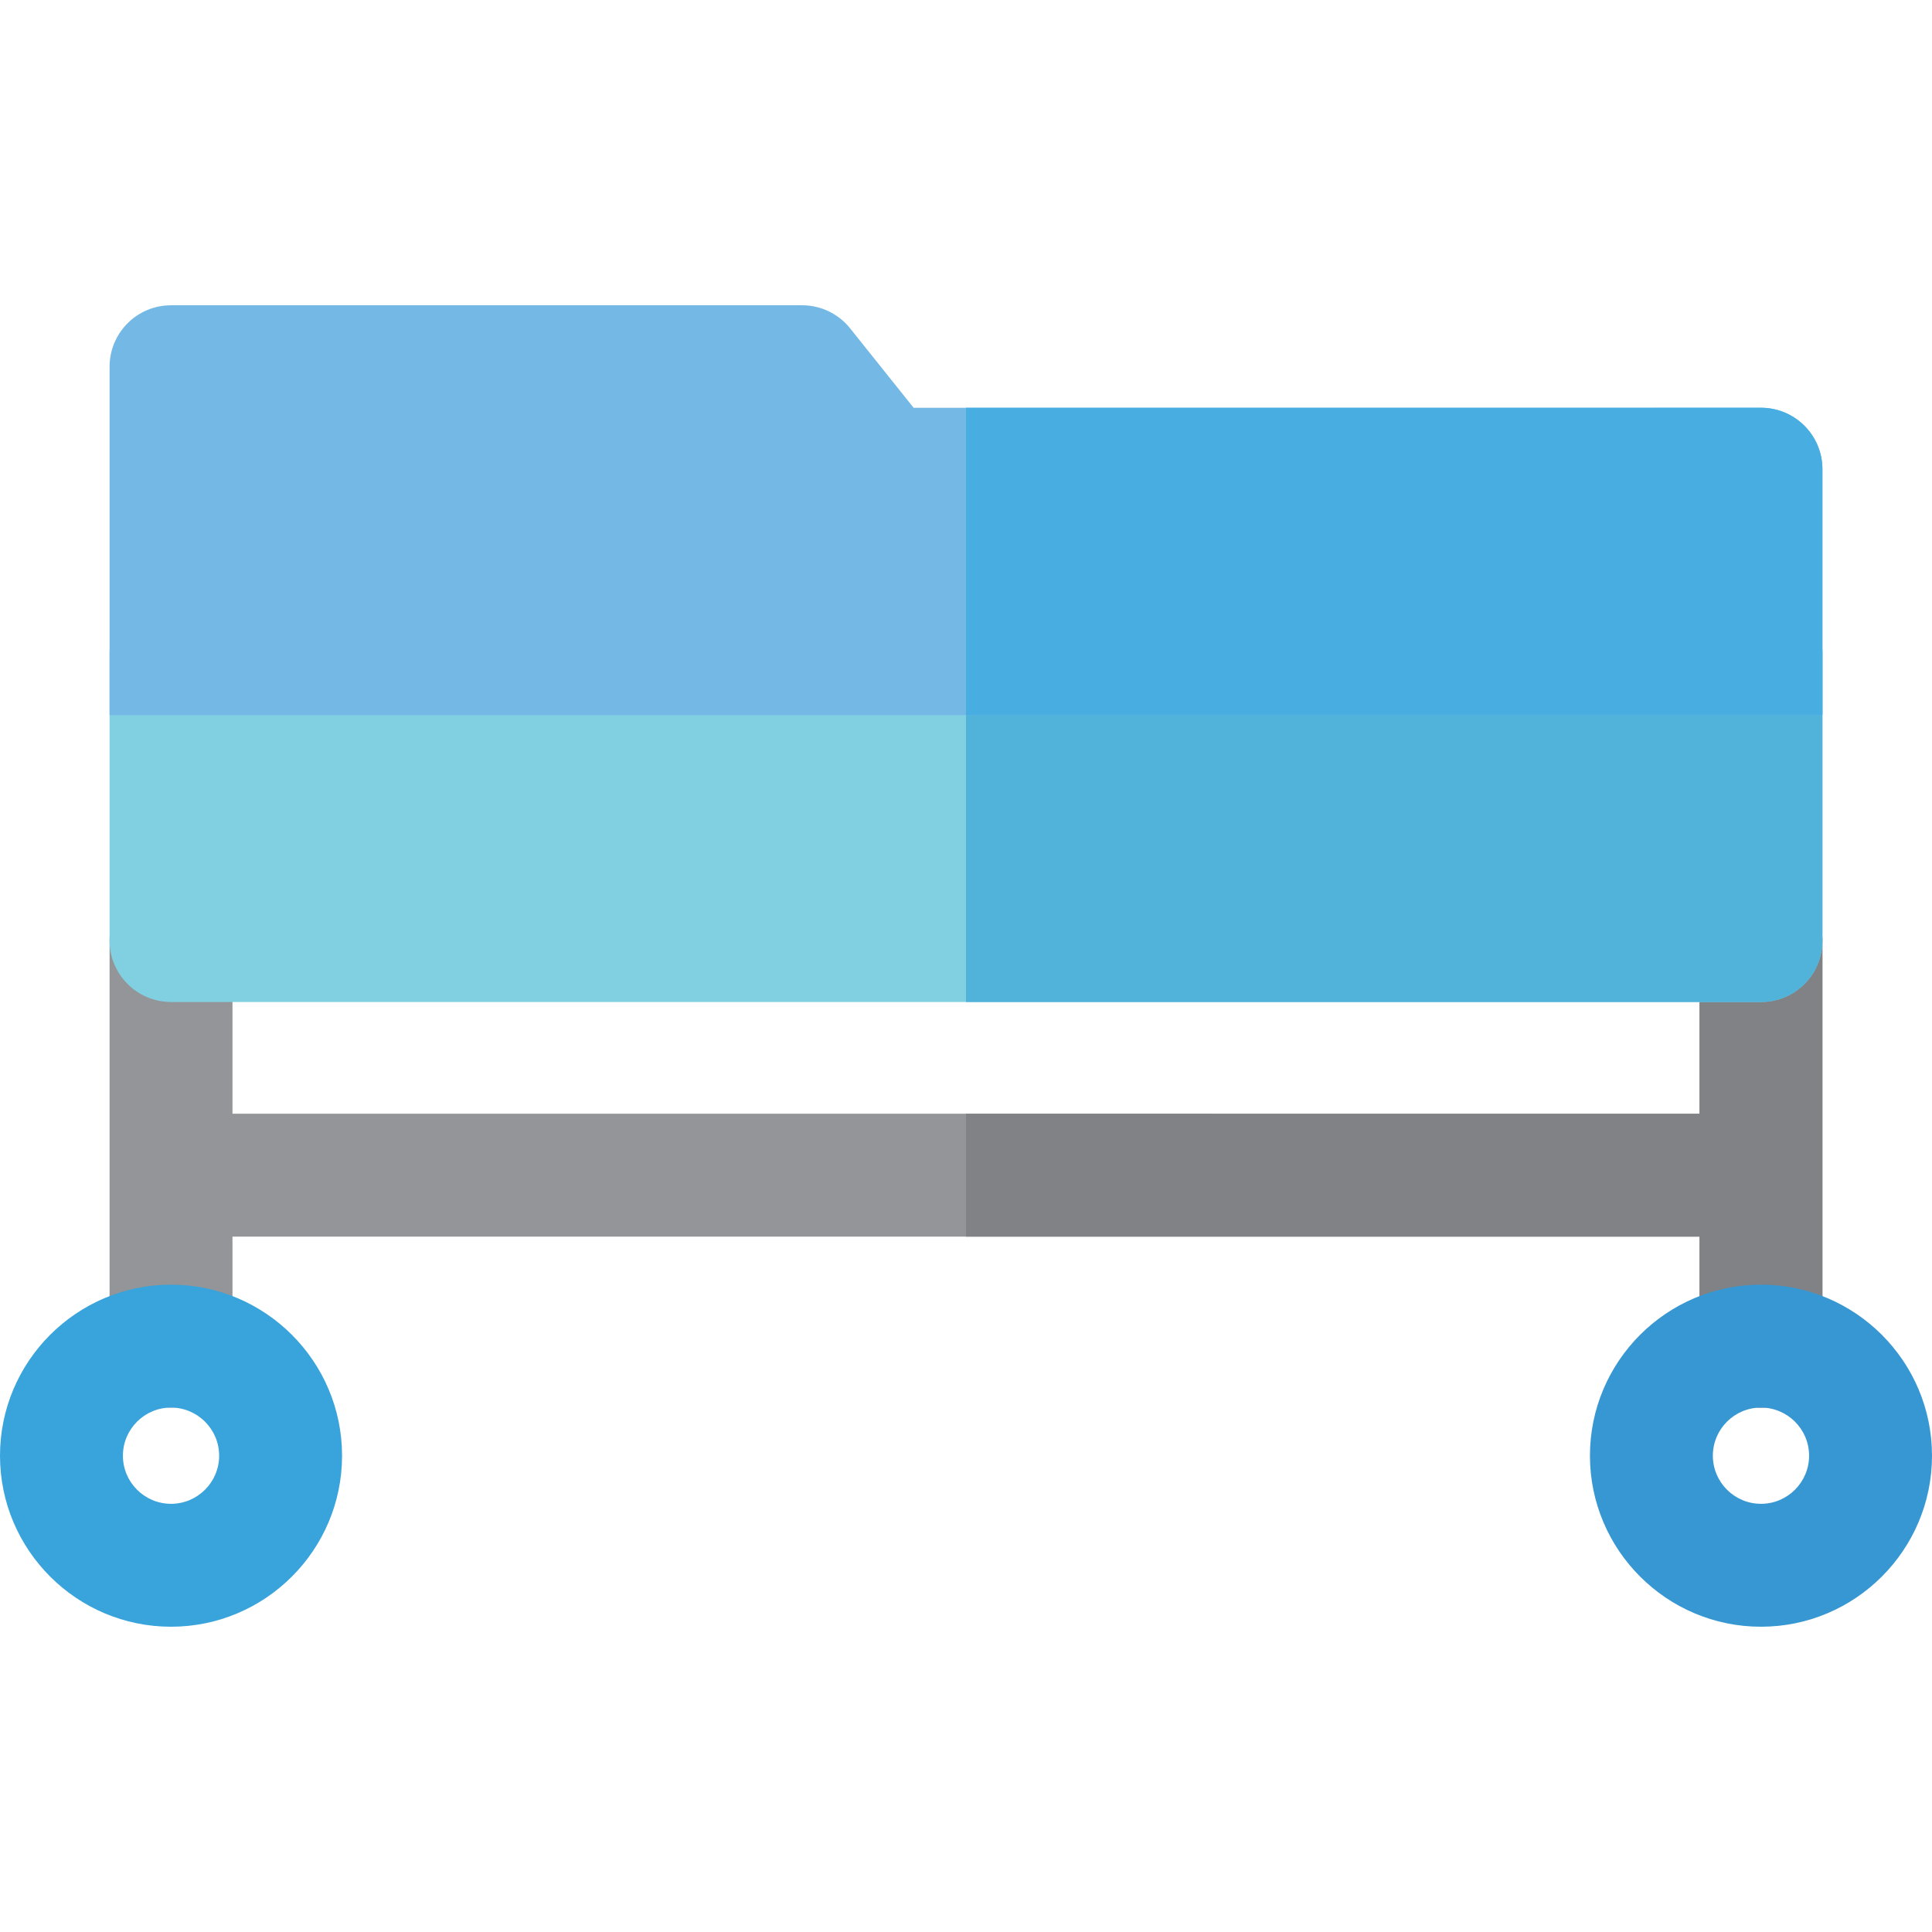
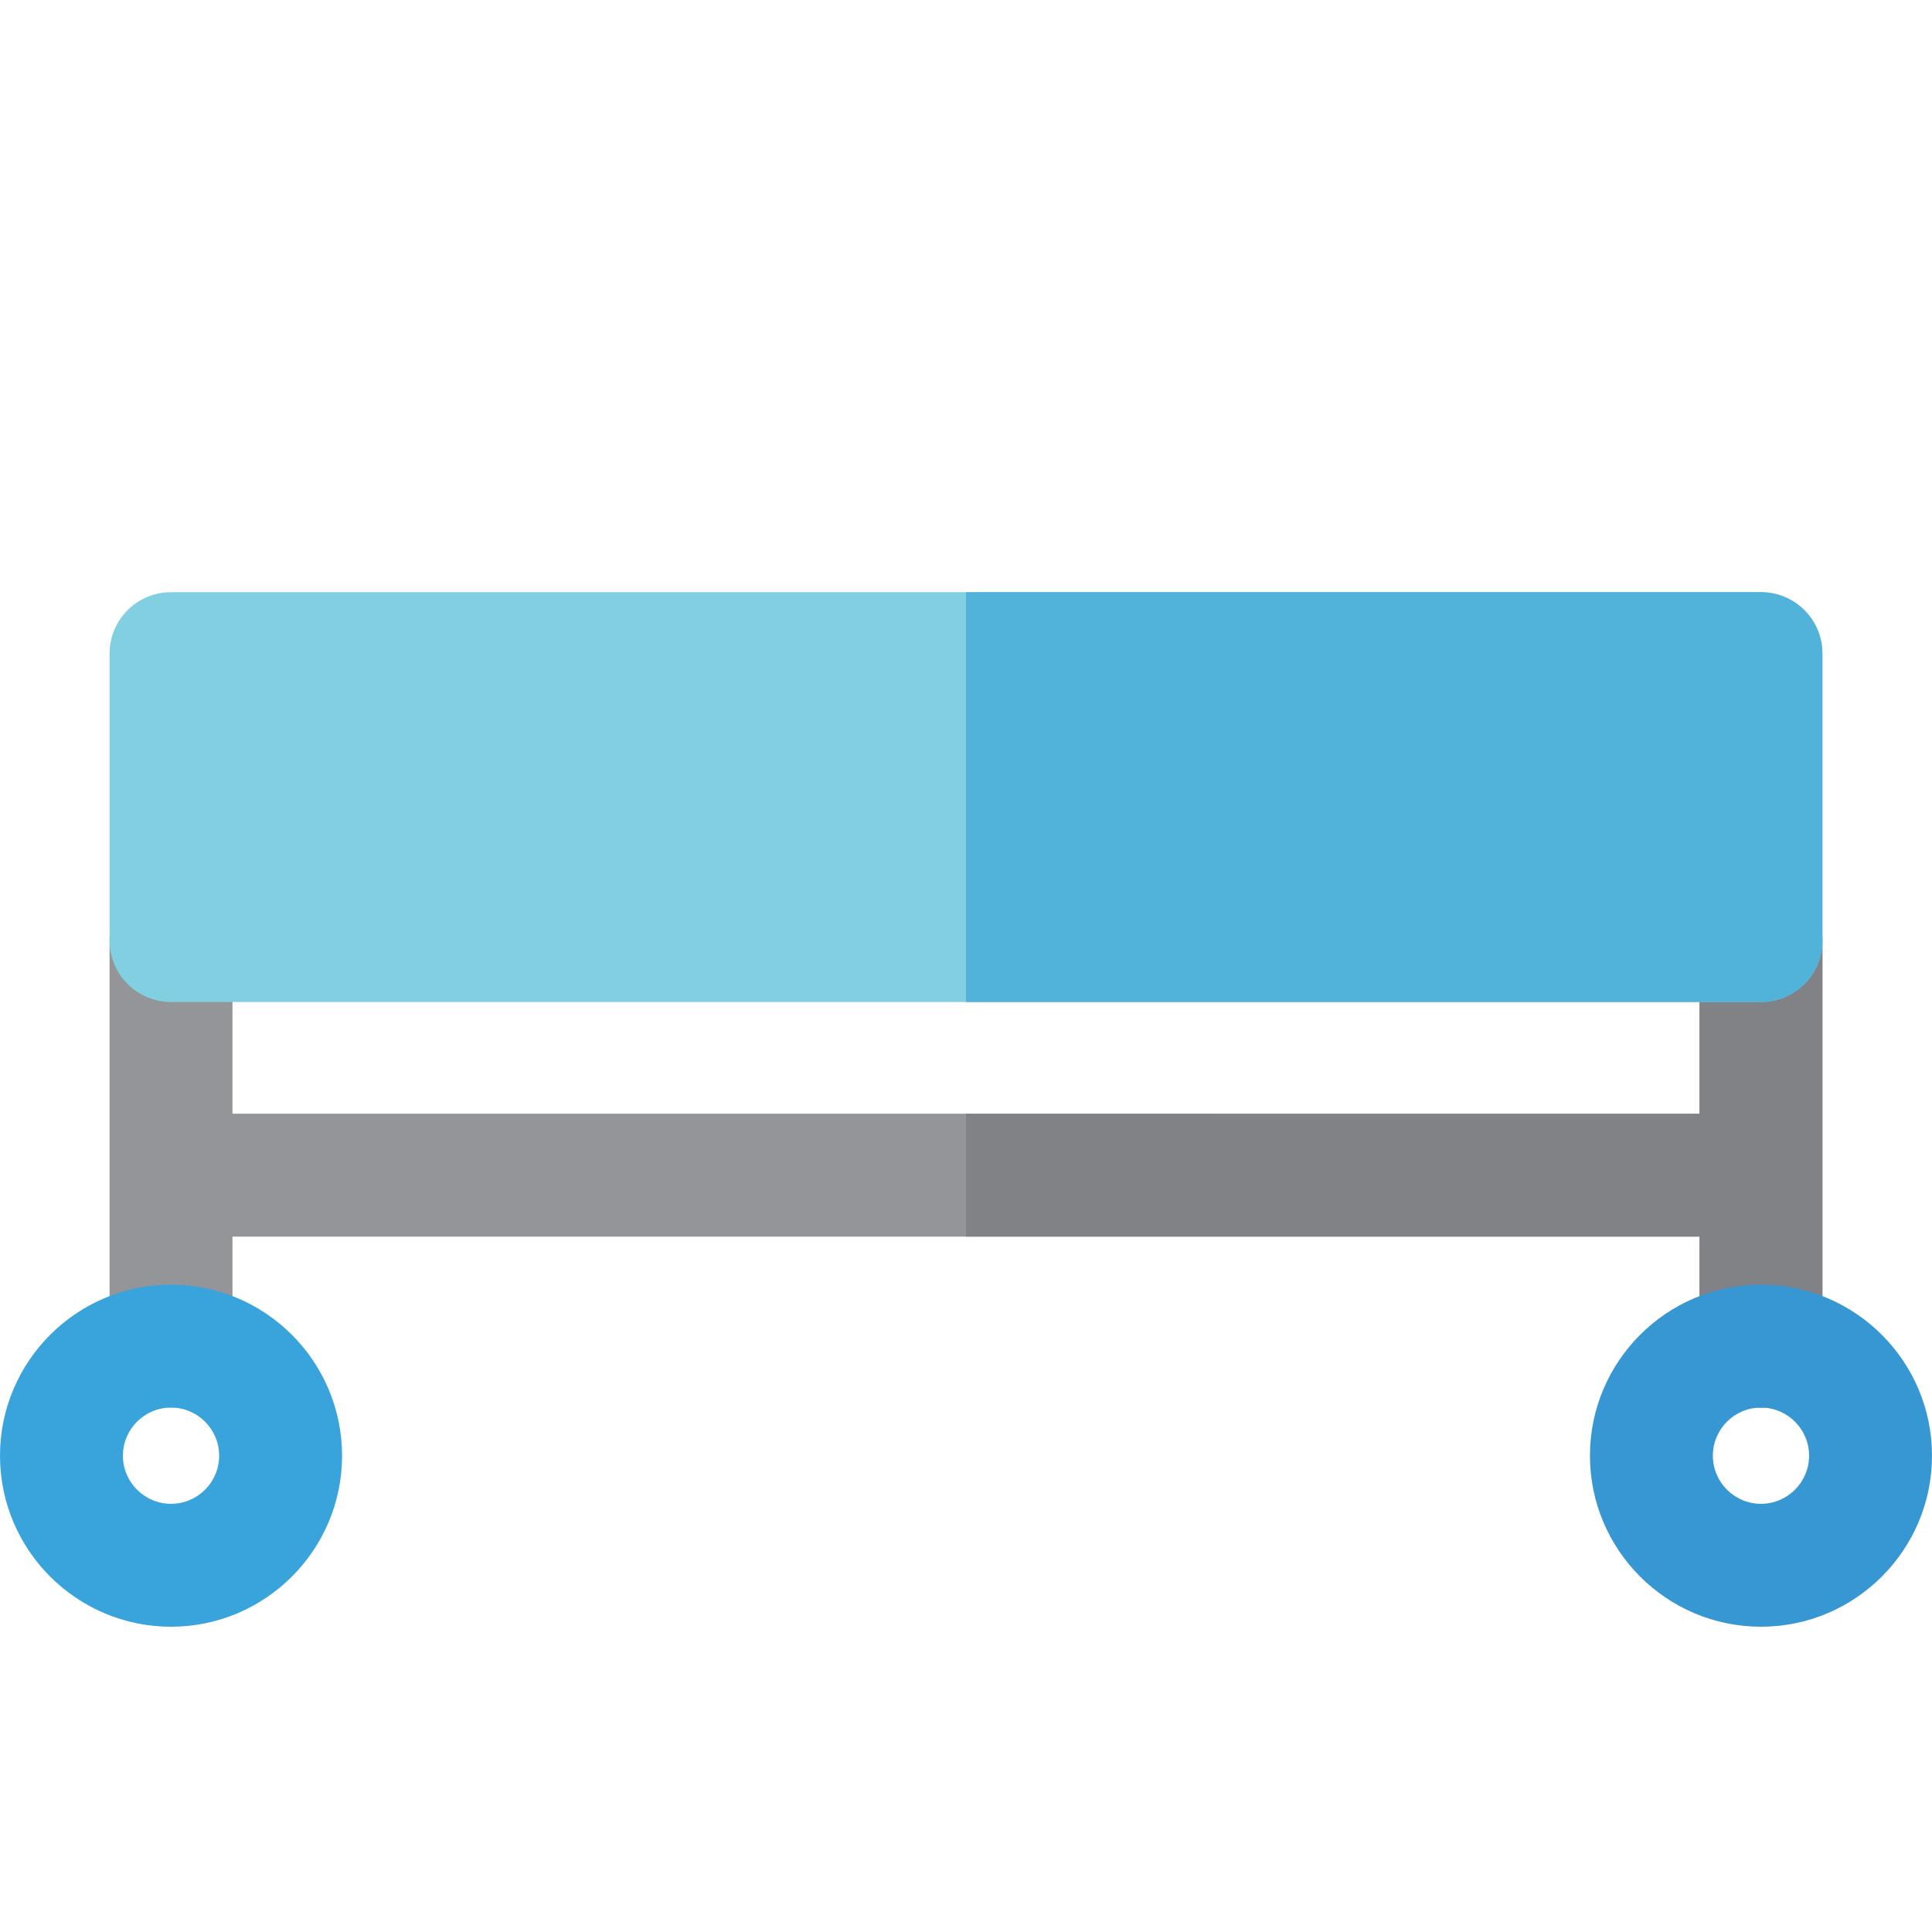
<svg xmlns="http://www.w3.org/2000/svg" version="1.1" id="Layer_1" x="0px" y="0px" viewBox="0 0 512 512" style="enable-background:new 0 0 512 512;" xml:space="preserve">
  <path style="fill:#939598;" d="M466.676,232.966c-8.994,0-16.286,7.292-16.286,16.286v45.898H61.61v-45.898  c0-8.994-7.292-16.286-16.286-16.286s-16.286,7.292-16.286,16.286v107.484c0,8.994,7.292,16.286,16.286,16.286  s16.286-7.292,16.286-16.286v-29.013H450.39v29.013c0,8.994,7.292,16.286,16.286,16.286c8.994,0,16.286-7.292,16.286-16.286V249.253  C482.962,240.258,475.67,232.966,466.676,232.966z" />
  <path style="fill:#808285;" d="M466.676,232.966c-8.994,0-16.286,7.292-16.286,16.286v45.898h-194.39v32.573h194.39v29.013  c0,8.994,7.292,16.286,16.286,16.286c8.994,0,16.286-7.292,16.286-16.286V249.253C482.962,240.258,475.67,232.966,466.676,232.966z" />
  <path style="fill:#80D0E1;" d="M466.676,265.539H45.324c-8.994,0-16.286-7.292-16.286-16.286V173.22  c0-8.994,7.292-16.286,16.286-16.286h421.352c8.994,0,16.286,7.292,16.286,16.286v76.033  C482.962,258.248,475.67,265.539,466.676,265.539z" />
  <path style="fill:#51B3DA;" d="M466.676,156.934H255.999v108.605h210.677c8.994,0,16.286-7.292,16.286-16.286V173.22  C482.962,164.226,475.67,156.934,466.676,156.934z" />
  <path style="fill:#39A3DB;" d="M45.324,431.099C20.332,431.099,0,410.766,0,385.775c0-24.992,20.332-45.324,45.324-45.324  s45.324,20.333,45.324,45.324C90.648,410.766,70.315,431.099,45.324,431.099z M45.324,373.024c-7.031,0-12.751,5.72-12.751,12.751  c0,7.031,5.72,12.751,12.751,12.751s12.751-5.721,12.751-12.751C58.075,378.744,52.354,373.024,45.324,373.024z" />
-   <path style="fill:#74B8E5;" d="M482.962,189.506H29.038V97.187c0-8.994,7.292-16.286,16.286-16.286H212.57  c4.949,0,9.63,2.25,12.72,6.116l16.826,21.043h224.561c8.994,0,16.286,7.292,16.286,16.286v65.16H482.962z" />
-   <path style="fill:#48AEE2;" d="M482.962,124.346c0-8.994-7.292-16.286-16.286-16.286H255.999v81.447h226.963V124.346z" />
  <path style="fill:#3797D3;" d="M466.676,431.099c-24.991,0-45.324-20.333-45.324-45.324c0-24.992,20.333-45.324,45.324-45.324  c24.992,0,45.324,20.333,45.324,45.324S491.667,431.099,466.676,431.099z M466.676,373.024c-7.03,0-12.751,5.72-12.751,12.751  c0,7.031,5.721,12.751,12.751,12.751c7.031,0,12.751-5.721,12.751-12.751C479.427,378.744,473.706,373.024,466.676,373.024z" />
  <g>
</g>
  <g>
</g>
  <g>
</g>
  <g>
</g>
  <g>
</g>
  <g>
</g>
  <g>
</g>
  <g>
</g>
  <g>
</g>
  <g>
</g>
  <g>
</g>
  <g>
</g>
  <g>
</g>
  <g>
</g>
  <g>
</g>
</svg>